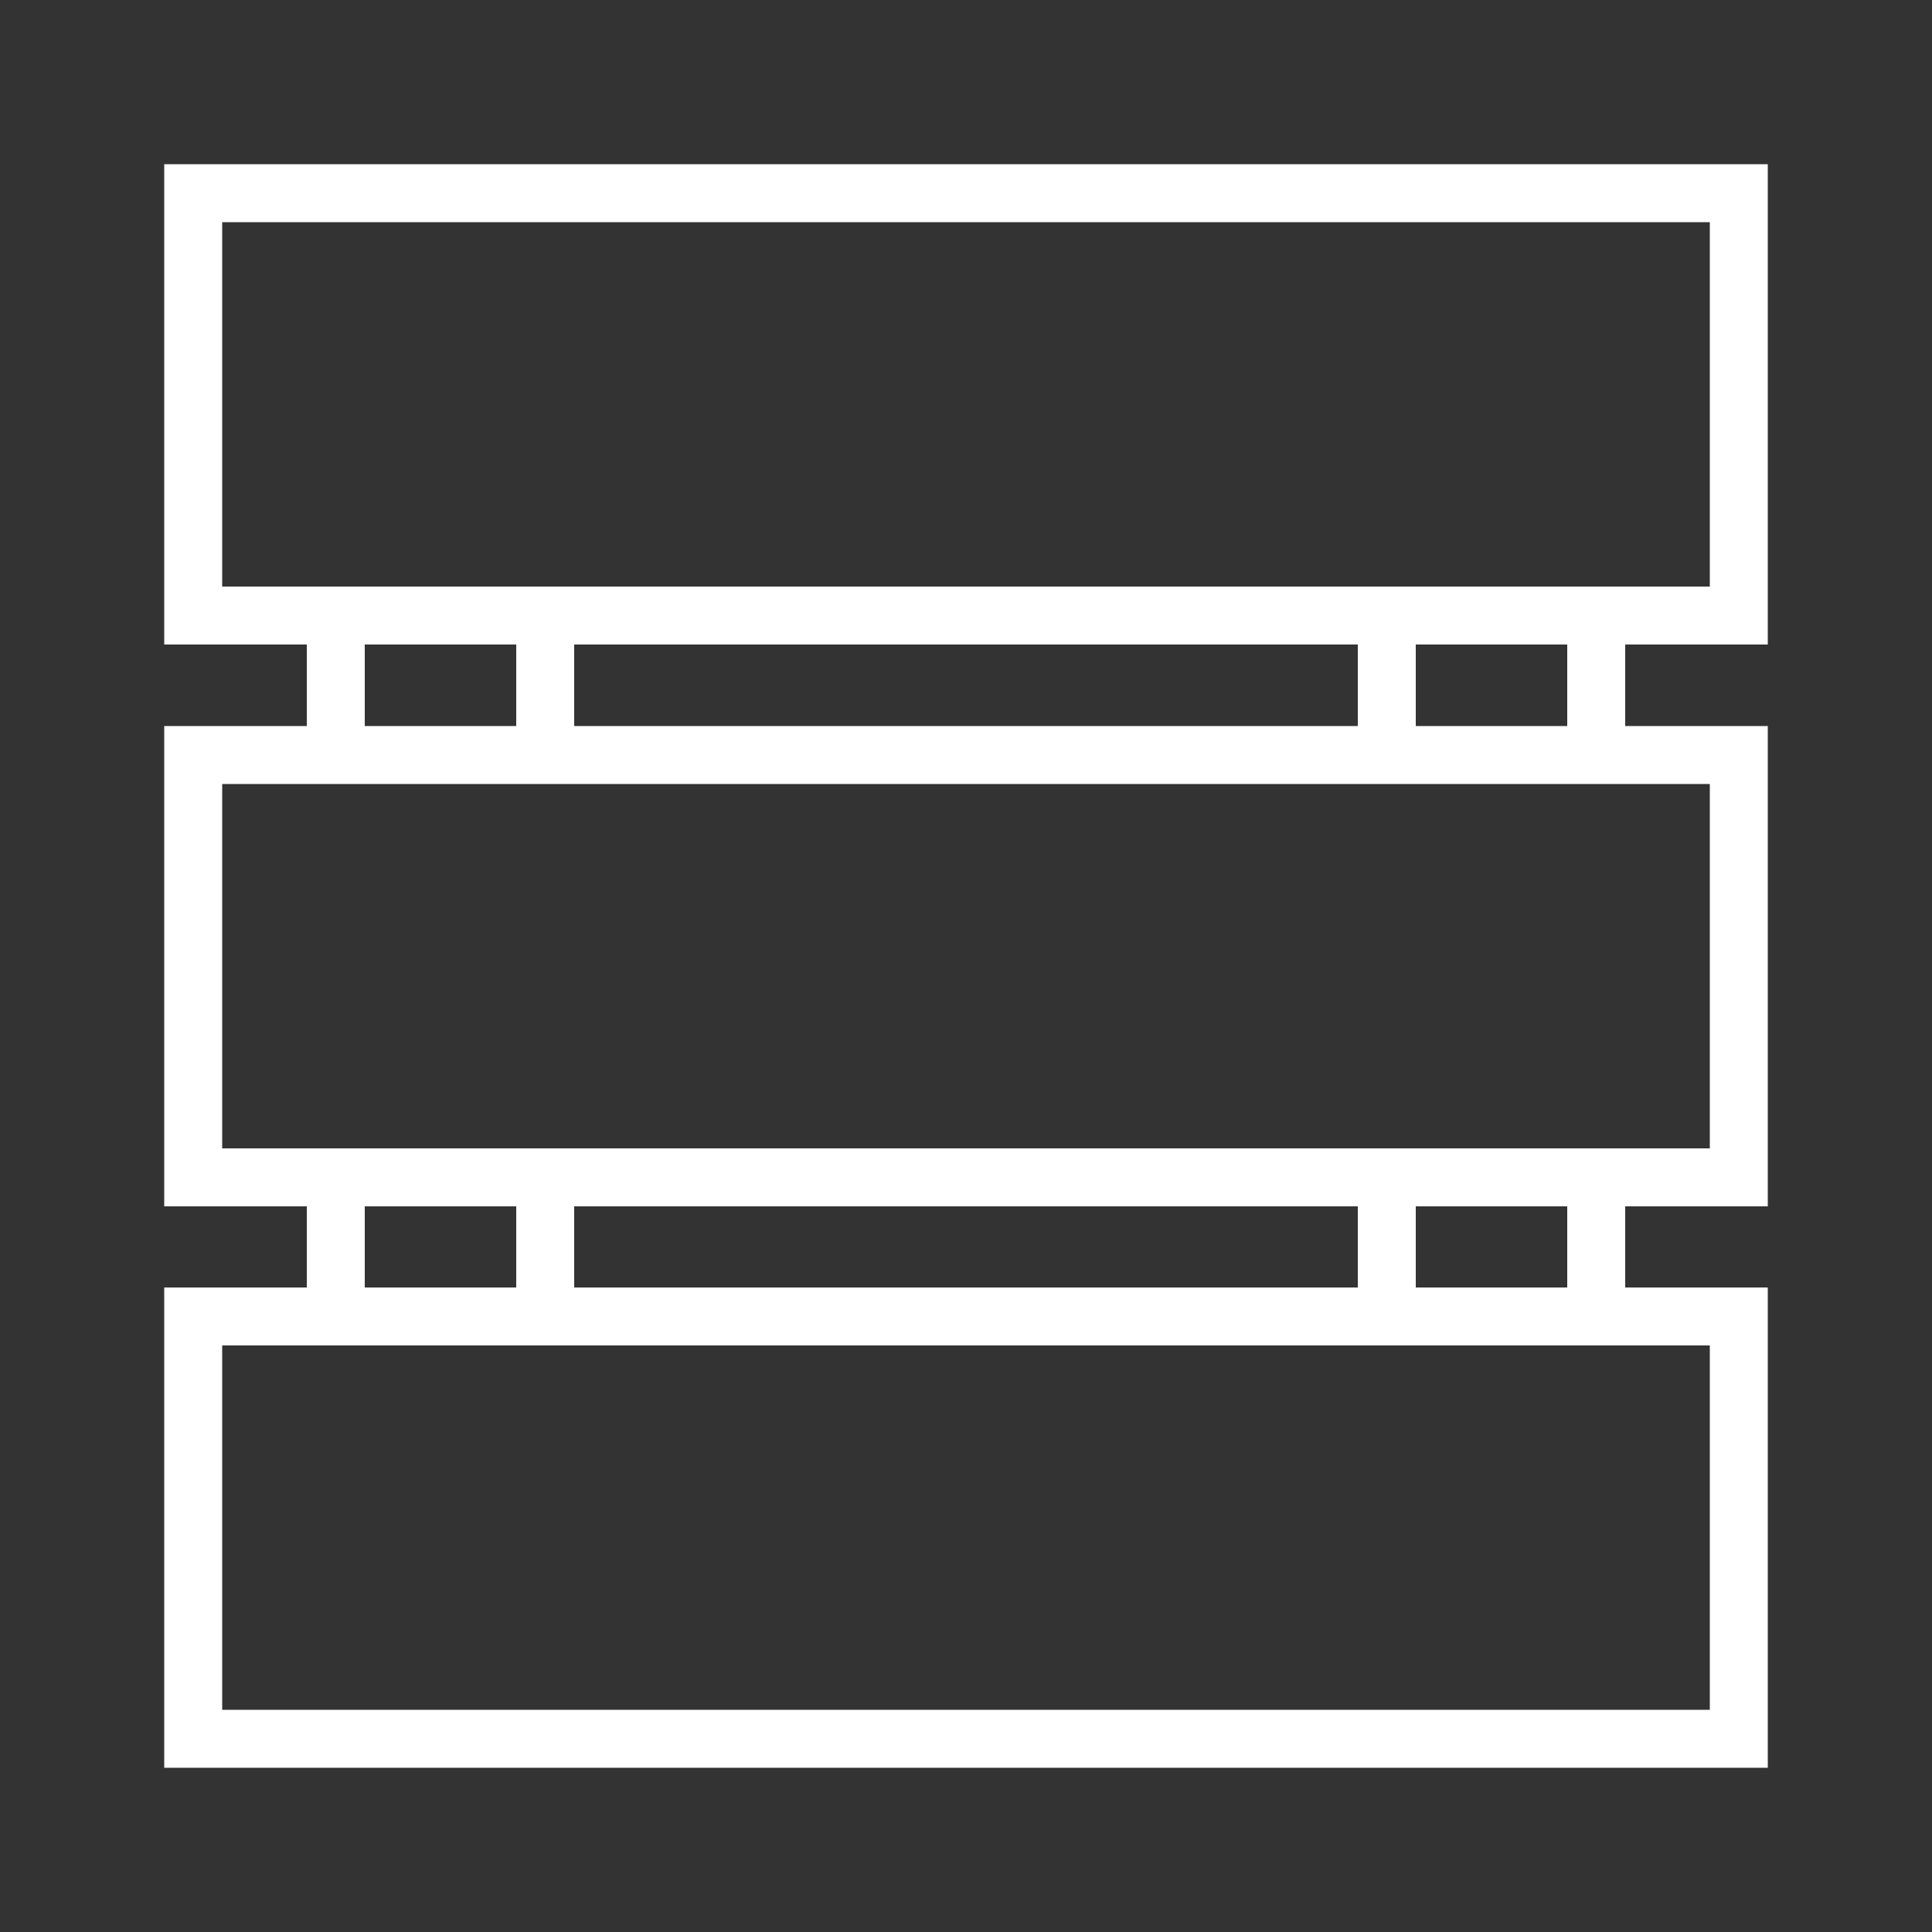
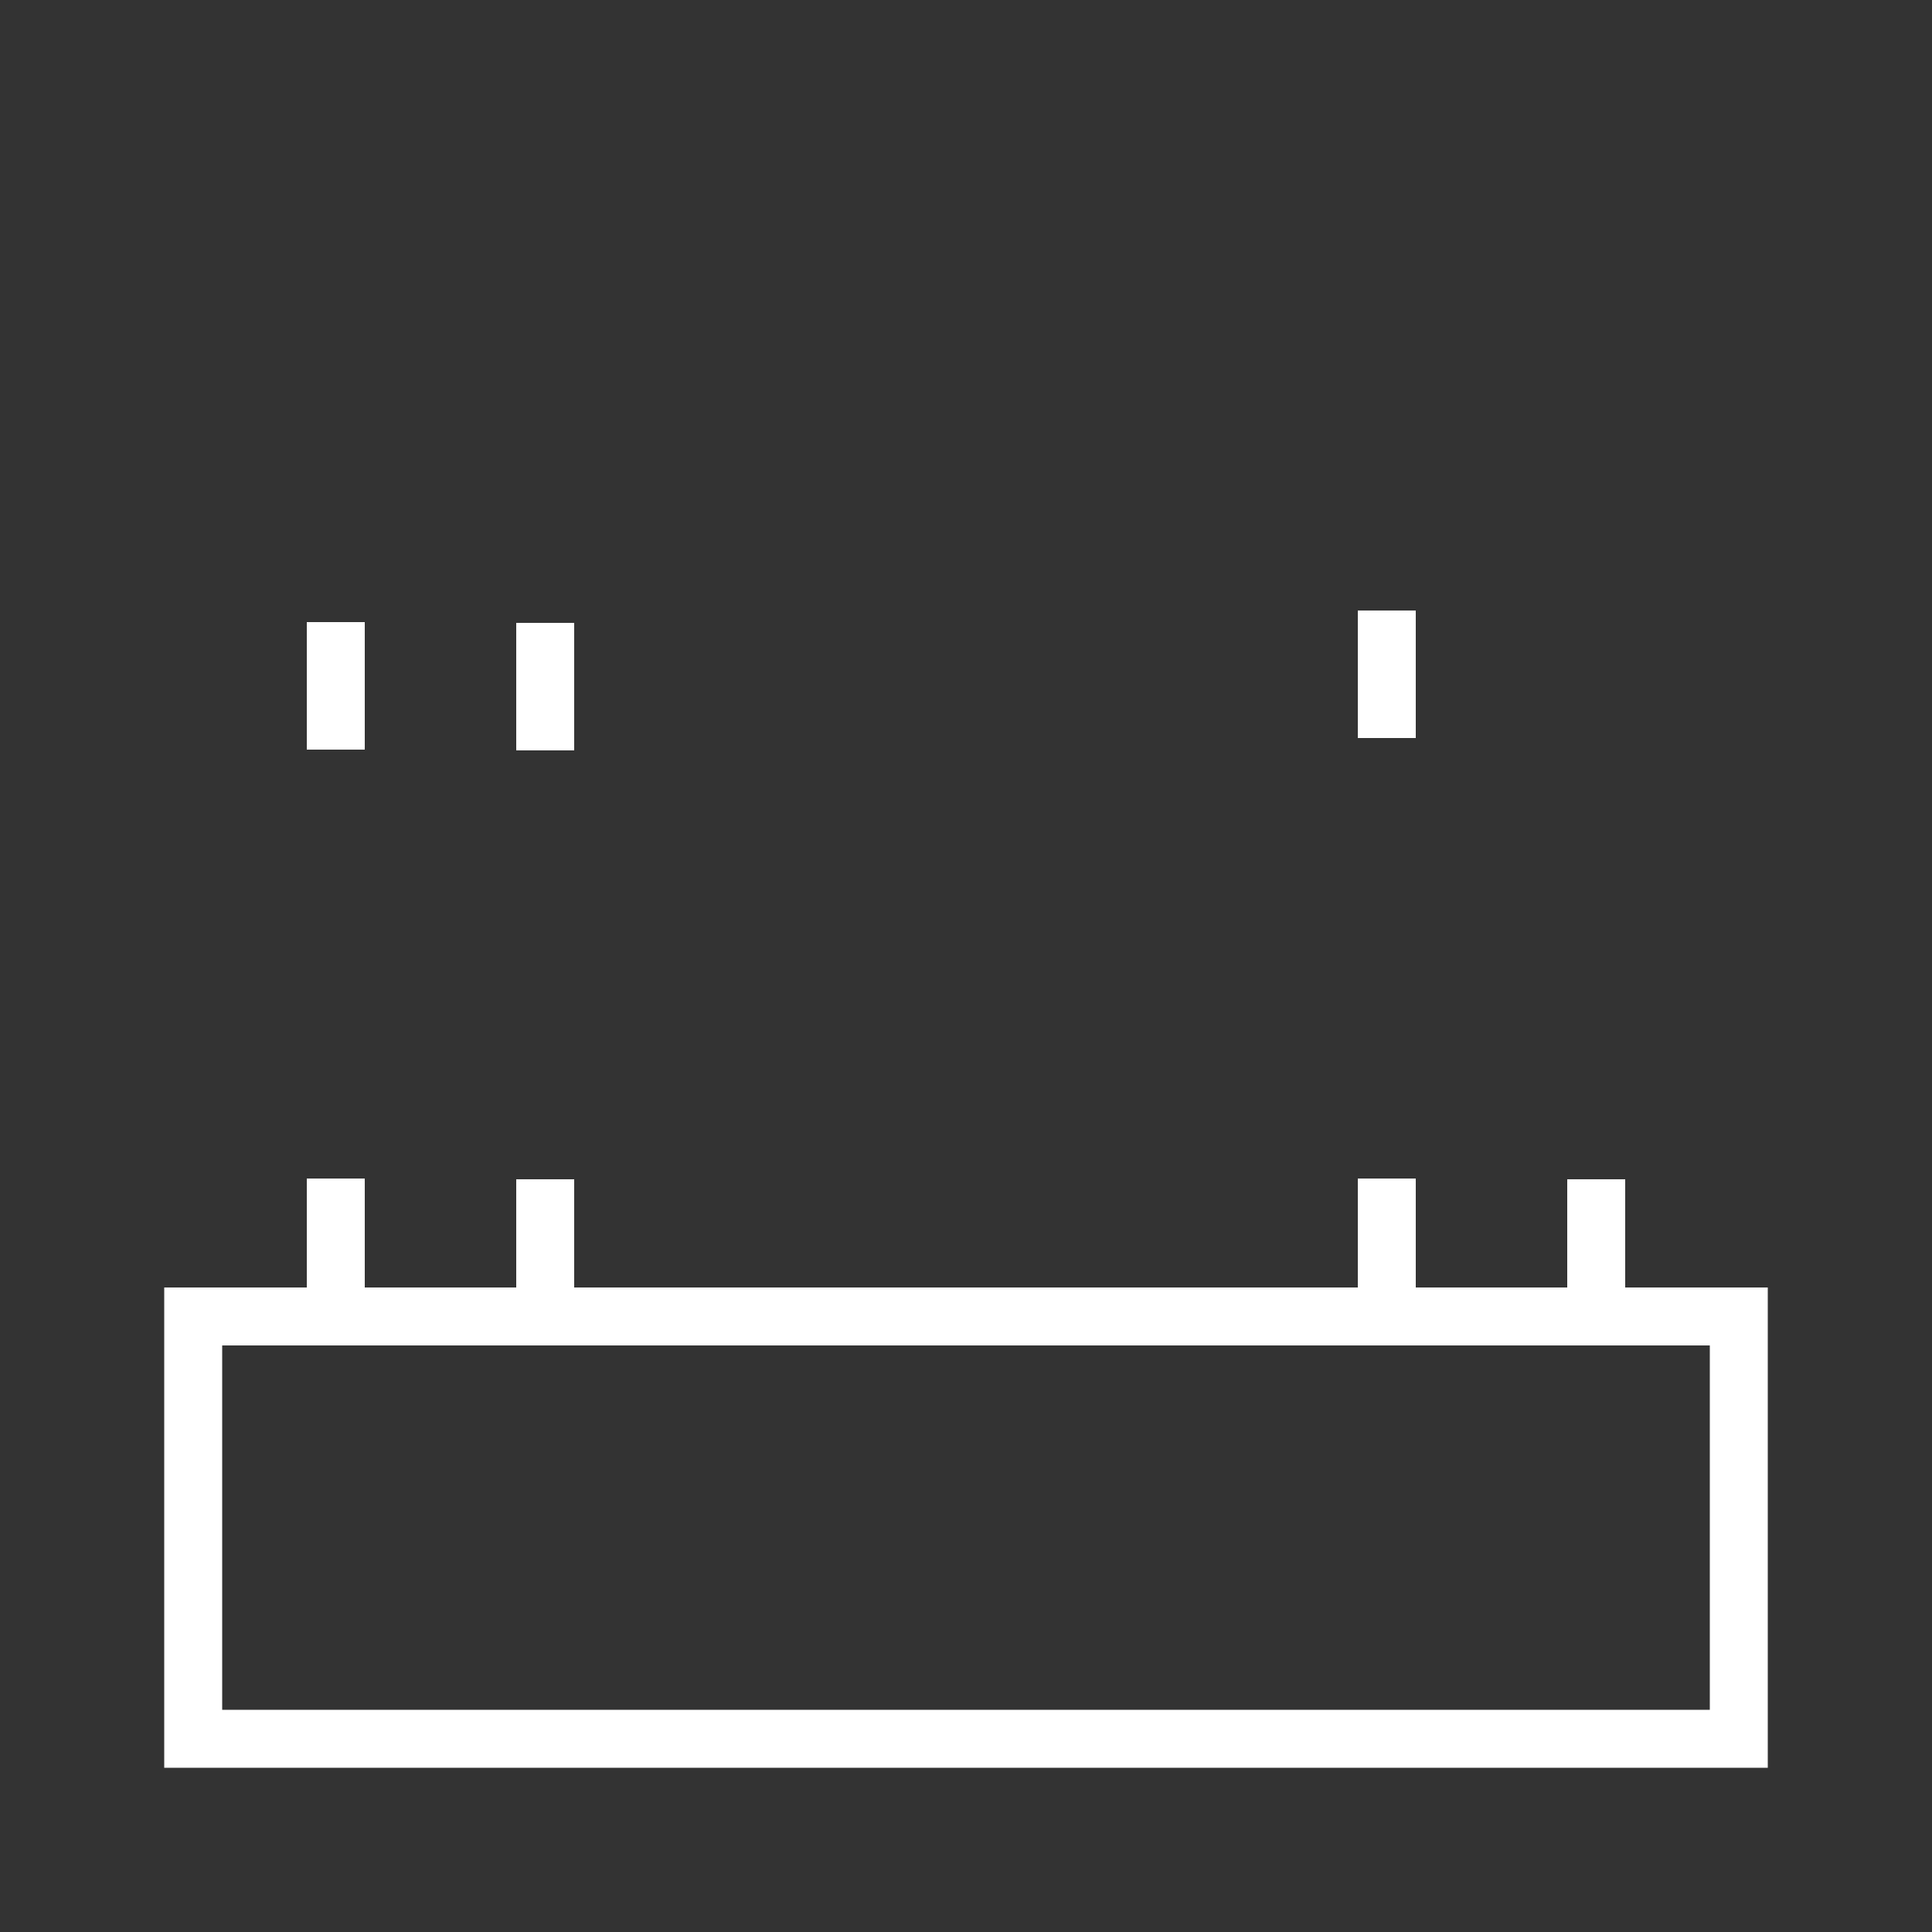
<svg xmlns="http://www.w3.org/2000/svg" x="0px" y="0px" width="100%" height="100%" viewBox="0 0 500 500">
  <rect x="0" y="0" width="500" height="500" fill="#333333" stroke="none" />
-   <rect x="50" y="50" fill="none" stroke="#ffffff" stroke-width="15" stroke-miterlimit="10" width="400" height="109.3" />
-   <rect x="50" y="195.4" fill="none" stroke="#ffffff" stroke-width="15" stroke-miterlimit="10" width="400" height="109.3" />
  <rect x="50" y="340.7" fill="none" stroke="#ffffff" stroke-width="15" stroke-miterlimit="10" width="400" height="109.3" />
  <line fill="none" stroke="#ffffff" stroke-width="15" stroke-miterlimit="10" x1="86.9" y1="161" x2="86.9" y2="194" />
  <line fill="none" stroke="#ffffff" stroke-width="15" stroke-miterlimit="10" x1="141.1" y1="161.2" x2="141.1" y2="194.2" />
  <line fill="none" stroke="#ffffff" stroke-width="15" stroke-miterlimit="10" x1="86.9" y1="305" x2="86.9" y2="338" />
  <line fill="none" stroke="#ffffff" stroke-width="15" stroke-miterlimit="10" x1="141.1" y1="305.2" x2="141.1" y2="338.2" />
  <line fill="none" stroke="#ffffff" stroke-width="15" stroke-miterlimit="10" x1="358.9" y1="158" x2="358.9" y2="191" />
-   <line fill="none" stroke="#ffffff" stroke-width="15" stroke-miterlimit="10" x1="413.1" y1="158.2" x2="413.1" y2="191.2" />
  <line fill="none" stroke="#ffffff" stroke-width="15" stroke-miterlimit="10" x1="358.9" y1="305" x2="358.9" y2="338" />
  <line fill="none" stroke="#ffffff" stroke-width="15" stroke-miterlimit="10" x1="413.1" y1="305.2" x2="413.1" y2="338.2" />
</svg>